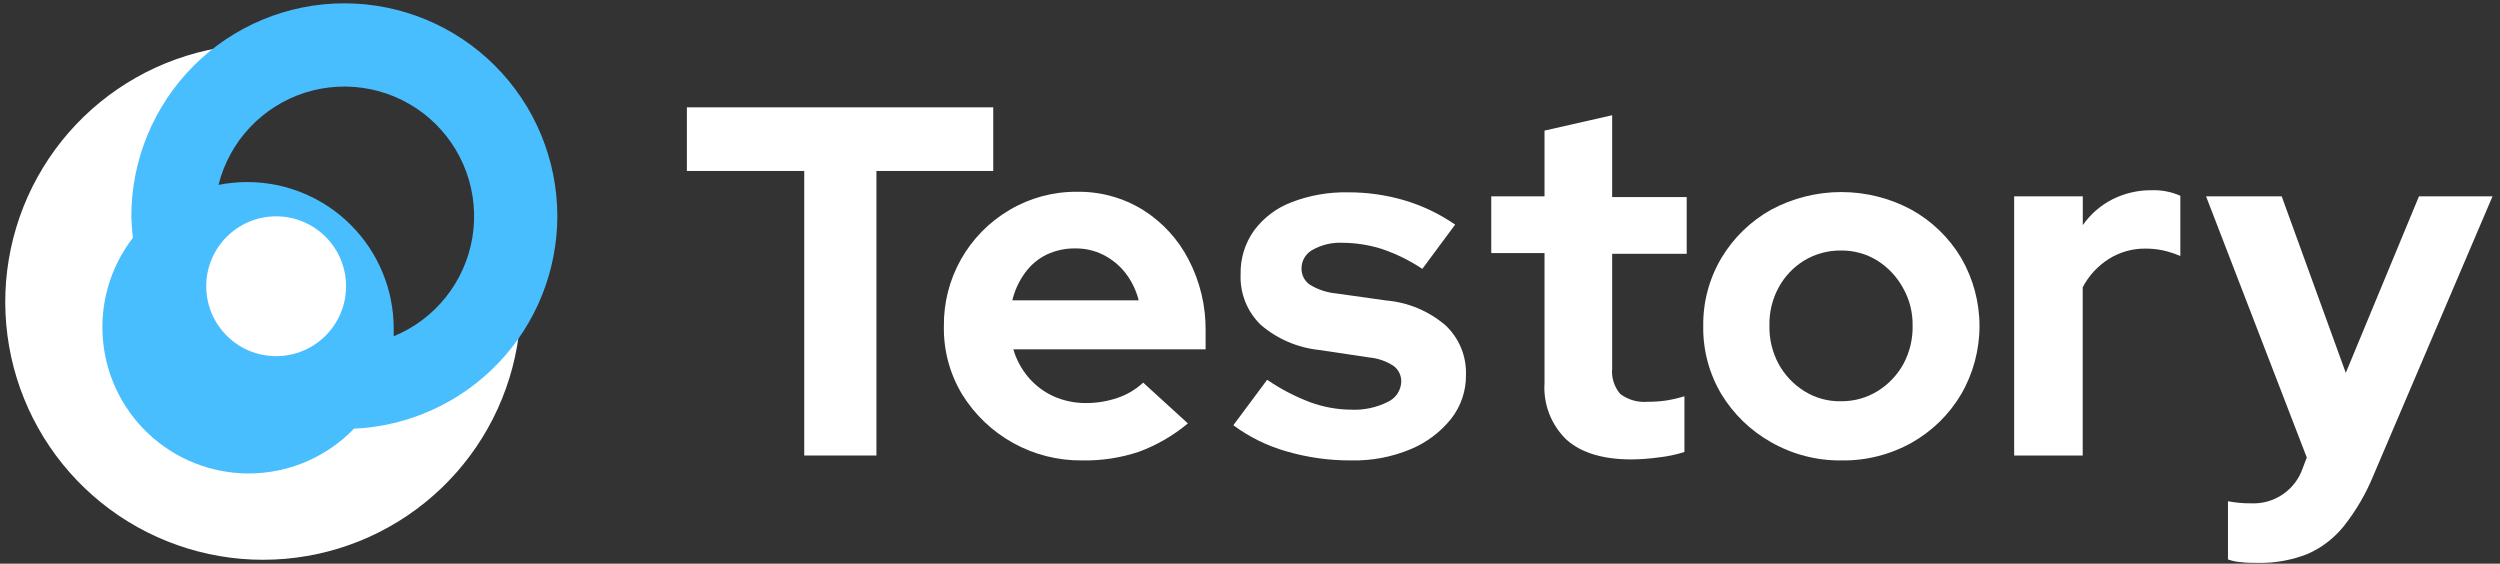
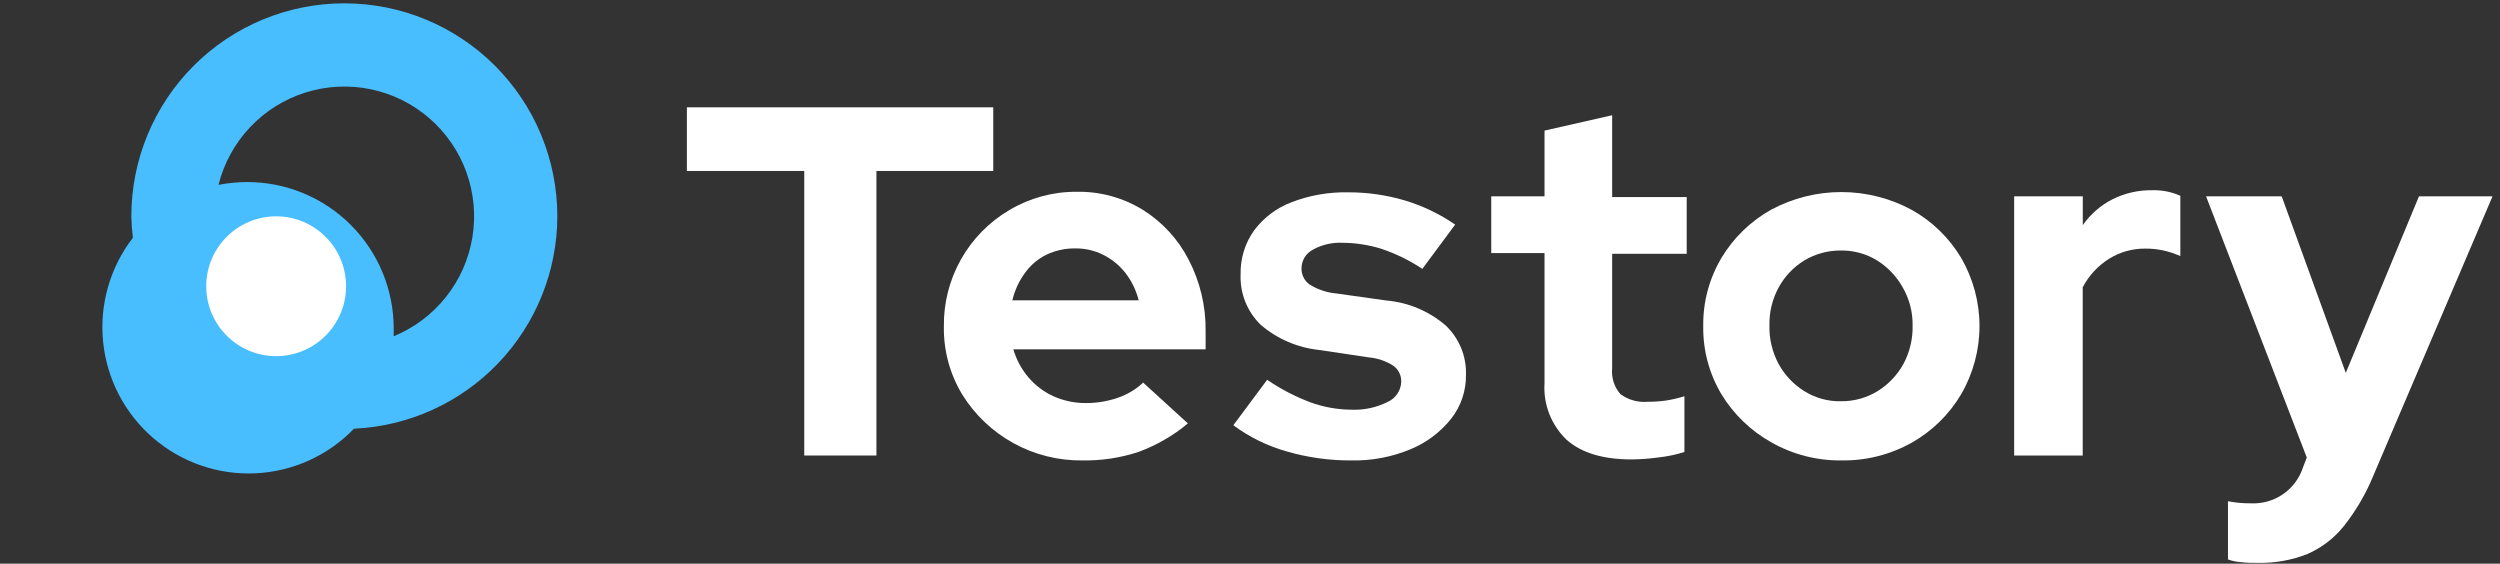
<svg xmlns="http://www.w3.org/2000/svg" width="275" height="62" viewBox="0 0 275 62" fill="none">
  <rect x="0" y="0" width="275" height="62" fill="#333333" stroke="none" />
  <path d="M88.467 50.106V18.806H75.557V11.806H109.257V18.806H96.407V50.106H88.467Z" fill="white" />
  <path d="M119.067 50.646C116.419 50.68 113.807 50.028 111.487 48.752C109.166 47.476 107.216 45.62 105.827 43.366C104.472 41.113 103.779 38.524 103.827 35.896C103.793 33.315 104.443 30.771 105.711 28.523C106.98 26.274 108.82 24.402 111.047 23.096C113.283 21.771 115.837 21.079 118.437 21.096C121.011 21.049 123.545 21.743 125.737 23.096C127.858 24.431 129.585 26.309 130.737 28.536C132.008 30.969 132.655 33.681 132.617 36.426V38.426H111.467C111.795 39.549 112.353 40.591 113.107 41.486C113.868 42.388 114.821 43.109 115.897 43.596C117.017 44.093 118.231 44.345 119.457 44.336C120.648 44.341 121.831 44.145 122.957 43.756C123.995 43.405 124.947 42.836 125.747 42.086L130.667 46.576C129.061 47.915 127.238 48.97 125.277 49.696C123.276 50.363 121.176 50.684 119.067 50.646ZM111.357 33.036H125.257C124.982 31.948 124.489 30.927 123.807 30.036C123.151 29.197 122.318 28.514 121.367 28.036C120.418 27.559 119.369 27.316 118.307 27.326C117.209 27.307 116.121 27.54 115.127 28.006C114.183 28.466 113.369 29.154 112.757 30.006C112.092 30.912 111.616 31.942 111.357 33.036Z" fill="white" />
  <path d="M148.687 50.646C146.254 50.664 143.832 50.327 141.497 49.646C139.396 49.048 137.422 48.075 135.667 46.776L139.387 41.776C140.858 42.786 142.447 43.615 144.117 44.246C145.565 44.777 147.094 45.054 148.637 45.066C150.021 45.127 151.397 44.834 152.637 44.216C153.07 44.024 153.441 43.714 153.706 43.322C153.971 42.929 154.121 42.469 154.137 41.996C154.147 41.657 154.076 41.321 153.928 41.016C153.78 40.711 153.56 40.447 153.287 40.246C152.476 39.719 151.549 39.4 150.587 39.316L145.107 38.496C142.736 38.249 140.497 37.286 138.687 35.736C137.946 35.019 137.366 34.155 136.983 33.198C136.601 32.242 136.425 31.215 136.467 30.186C136.425 28.463 136.94 26.772 137.937 25.366C138.986 23.952 140.42 22.869 142.067 22.246C144.056 21.481 146.176 21.111 148.307 21.156C150.388 21.151 152.459 21.444 154.457 22.026C156.456 22.619 158.349 23.523 160.067 24.706L156.457 29.576C155.057 28.645 153.54 27.902 151.947 27.366C150.554 26.934 149.105 26.711 147.647 26.706C146.513 26.654 145.387 26.921 144.397 27.476C144.032 27.669 143.725 27.956 143.509 28.308C143.292 28.66 143.174 29.063 143.167 29.476C143.153 29.826 143.224 30.174 143.376 30.489C143.528 30.805 143.755 31.078 144.037 31.286C144.943 31.852 145.972 32.195 147.037 32.286L152.507 33.056C154.91 33.264 157.187 34.223 159.017 35.796C159.751 36.489 160.33 37.329 160.716 38.261C161.102 39.194 161.286 40.197 161.257 41.206C161.287 42.97 160.708 44.69 159.617 46.076C158.436 47.548 156.902 48.697 155.157 49.416C153.109 50.272 150.905 50.691 148.687 50.646Z" fill="white" />
  <path d="M179.467 50.536C176.327 50.536 173.947 49.816 172.327 48.376C171.489 47.573 170.837 46.597 170.417 45.515C169.997 44.434 169.82 43.273 169.897 42.116V27.836H164.037V21.596H169.897V14.366L177.337 12.676V21.676H185.537V27.916H177.337V40.526C177.288 41.032 177.343 41.543 177.497 42.028C177.652 42.513 177.904 42.961 178.237 43.346C179.099 43.986 180.166 44.288 181.237 44.196C181.922 44.2 182.608 44.153 183.287 44.056C183.964 43.947 184.632 43.79 185.287 43.586V49.716C184.363 50.011 183.411 50.212 182.447 50.316C181.459 50.454 180.464 50.527 179.467 50.536Z" fill="white" />
  <path d="M202.547 50.646C199.841 50.678 197.176 49.987 194.827 48.646C192.58 47.385 190.696 45.566 189.357 43.366C188.011 41.109 187.319 38.523 187.357 35.896C187.315 33.252 188.007 30.649 189.357 28.376C190.683 26.157 192.57 24.326 194.827 23.066C197.199 21.792 199.849 21.126 202.542 21.126C205.234 21.126 207.885 21.792 210.257 23.066C212.515 24.32 214.402 26.148 215.727 28.366C217.048 30.645 217.744 33.232 217.744 35.866C217.744 38.5 217.048 41.087 215.727 43.366C214.412 45.589 212.536 47.427 210.287 48.696C207.924 50.018 205.254 50.691 202.547 50.646ZM202.547 44.136C203.959 44.145 205.345 43.757 206.547 43.016C207.736 42.277 208.714 41.244 209.387 40.016C210.076 38.722 210.421 37.272 210.387 35.806C210.41 34.348 210.041 32.911 209.317 31.646C208.64 30.421 207.663 29.388 206.477 28.646C205.274 27.91 203.886 27.532 202.477 27.556C201.069 27.546 199.685 27.923 198.477 28.646C197.281 29.377 196.301 30.412 195.637 31.646C194.949 32.923 194.605 34.356 194.637 35.806C194.603 37.272 194.947 38.722 195.637 40.016C196.304 41.241 197.275 42.274 198.457 43.016C199.68 43.784 201.103 44.174 202.547 44.136Z" fill="white" />
  <path d="M221.557 50.106V21.596H229.107V24.766C229.942 23.565 231.062 22.589 232.367 21.926C233.715 21.248 235.207 20.905 236.717 20.926C237.789 20.89 238.856 21.099 239.837 21.536V28.166C239.244 27.906 238.628 27.702 237.997 27.556C237.34 27.413 236.669 27.343 235.997 27.346C234.584 27.331 233.196 27.72 231.997 28.466C230.768 29.236 229.767 30.32 229.097 31.606V50.106H221.557Z" fill="white" />
  <path d="M248.417 61.916C247.757 61.916 247.127 61.916 246.527 61.836C246.031 61.808 245.542 61.707 245.077 61.536V55.136C245.913 55.298 246.764 55.375 247.617 55.366C248.859 55.424 250.087 55.076 251.113 54.374C252.14 53.672 252.91 52.655 253.307 51.476L253.747 50.326L242.667 21.596H250.987L258.037 41.016L266.087 21.596H274.177L261.047 52.366C260.235 54.34 259.151 56.191 257.827 57.866C256.762 59.198 255.389 60.252 253.827 60.936C252.106 61.617 250.267 61.95 248.417 61.916Z" fill="white" />
-   <path d="M55.287 22.726C55.286 25.921 54.346 29.046 52.585 31.713C50.824 34.379 48.319 36.47 45.38 37.726C42.442 38.981 39.2 39.347 36.055 38.777C32.911 38.207 30.003 36.726 27.693 34.518C25.382 32.311 23.771 29.473 23.058 26.358C22.346 23.243 22.563 19.988 23.684 16.995C24.805 14.002 26.779 11.405 29.363 9.524C31.946 7.643 35.025 6.563 38.217 6.416C32.101 4.298 25.445 4.336 19.354 6.524C13.262 8.711 8.102 12.916 4.731 18.44C1.359 23.965 -0.022 30.477 0.818 36.894C1.657 43.311 4.667 49.249 9.346 53.72C14.026 58.191 20.094 60.927 26.543 61.474C32.992 62.02 39.434 60.345 44.799 56.725C50.164 53.105 54.13 47.759 56.038 41.575C57.946 35.39 57.681 28.739 55.287 22.726V22.726Z" fill="white" />
  <path fill-rule="evenodd" clip-rule="evenodd" d="M61.307 23.796C61.307 17.582 58.839 11.622 54.445 7.228C50.051 2.834 44.091 0.366 37.877 0.366C31.663 0.366 25.704 2.834 21.31 7.228C16.916 11.622 14.447 17.582 14.447 23.796C14.463 24.585 14.52 25.373 14.617 26.156C12.102 29.413 10.93 33.51 11.343 37.604C11.756 41.699 13.721 45.479 16.836 48.169C19.951 50.858 23.978 52.252 28.088 52.064C32.199 51.875 36.082 50.119 38.937 47.156C44.954 46.883 50.634 44.305 54.8 39.955C58.965 35.605 61.295 29.818 61.307 23.796V23.796ZM43.307 37.006C43.307 36.716 43.307 36.436 43.307 36.136C43.307 34.02 42.891 31.925 42.081 29.971C41.271 28.016 40.085 26.24 38.589 24.744C37.093 23.248 35.317 22.062 33.362 21.252C31.408 20.442 29.313 20.026 27.197 20.026C26.137 20.027 25.078 20.131 24.037 20.336C24.628 17.969 25.816 15.793 27.487 14.015C29.158 12.238 31.257 10.919 33.584 10.184C35.91 9.449 38.386 9.322 40.775 9.817C43.164 10.311 45.386 11.41 47.23 13.008C49.073 14.606 50.476 16.65 51.305 18.945C52.133 21.24 52.36 23.708 51.962 26.116C51.565 28.523 50.557 30.788 49.035 32.694C47.512 34.601 45.527 36.085 43.267 37.006H43.307Z" fill="#49BEFF" />
-   <path d="M30.377 39.176C34.624 39.176 38.066 35.733 38.066 31.486C38.066 27.239 34.624 23.796 30.377 23.796C26.13 23.796 22.686 27.239 22.686 31.486C22.686 35.733 26.13 39.176 30.377 39.176Z" fill="white" />
+   <path d="M30.377 39.176C34.624 39.176 38.066 35.733 38.066 31.486C38.066 27.239 34.624 23.796 30.377 23.796C26.13 23.796 22.686 27.239 22.686 31.486C22.686 35.733 26.13 39.176 30.377 39.176" fill="white" />
</svg>